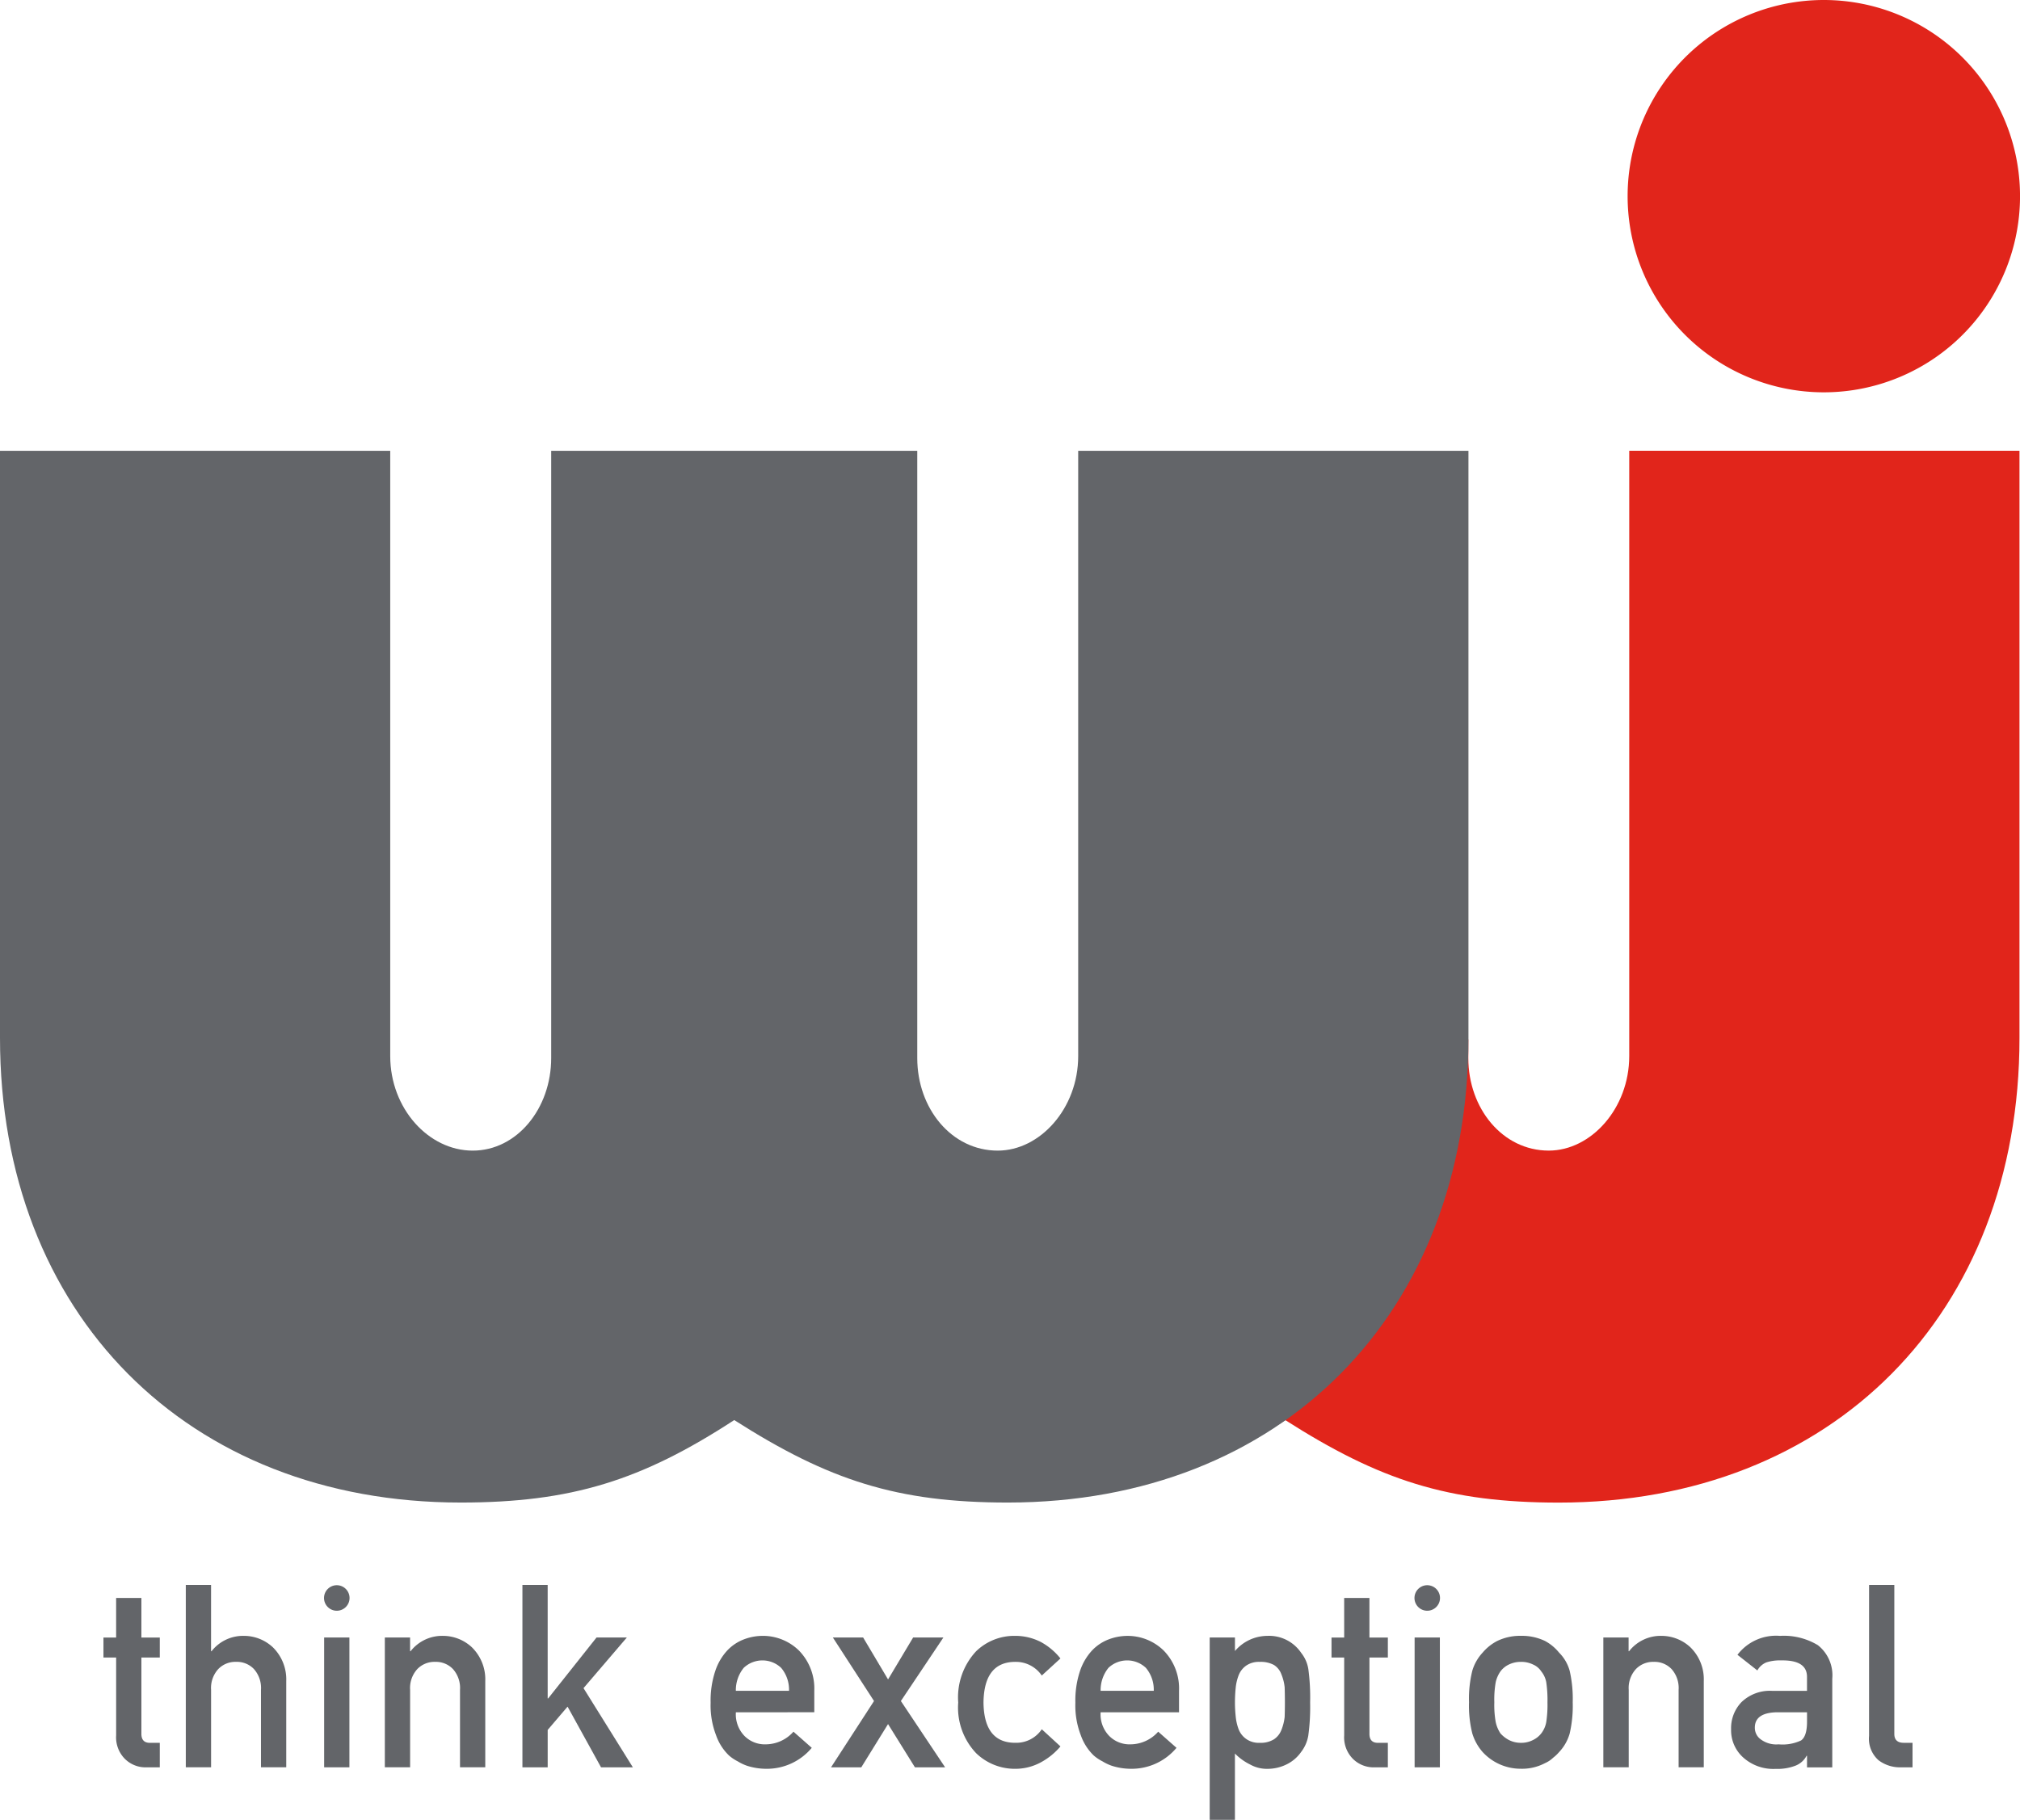
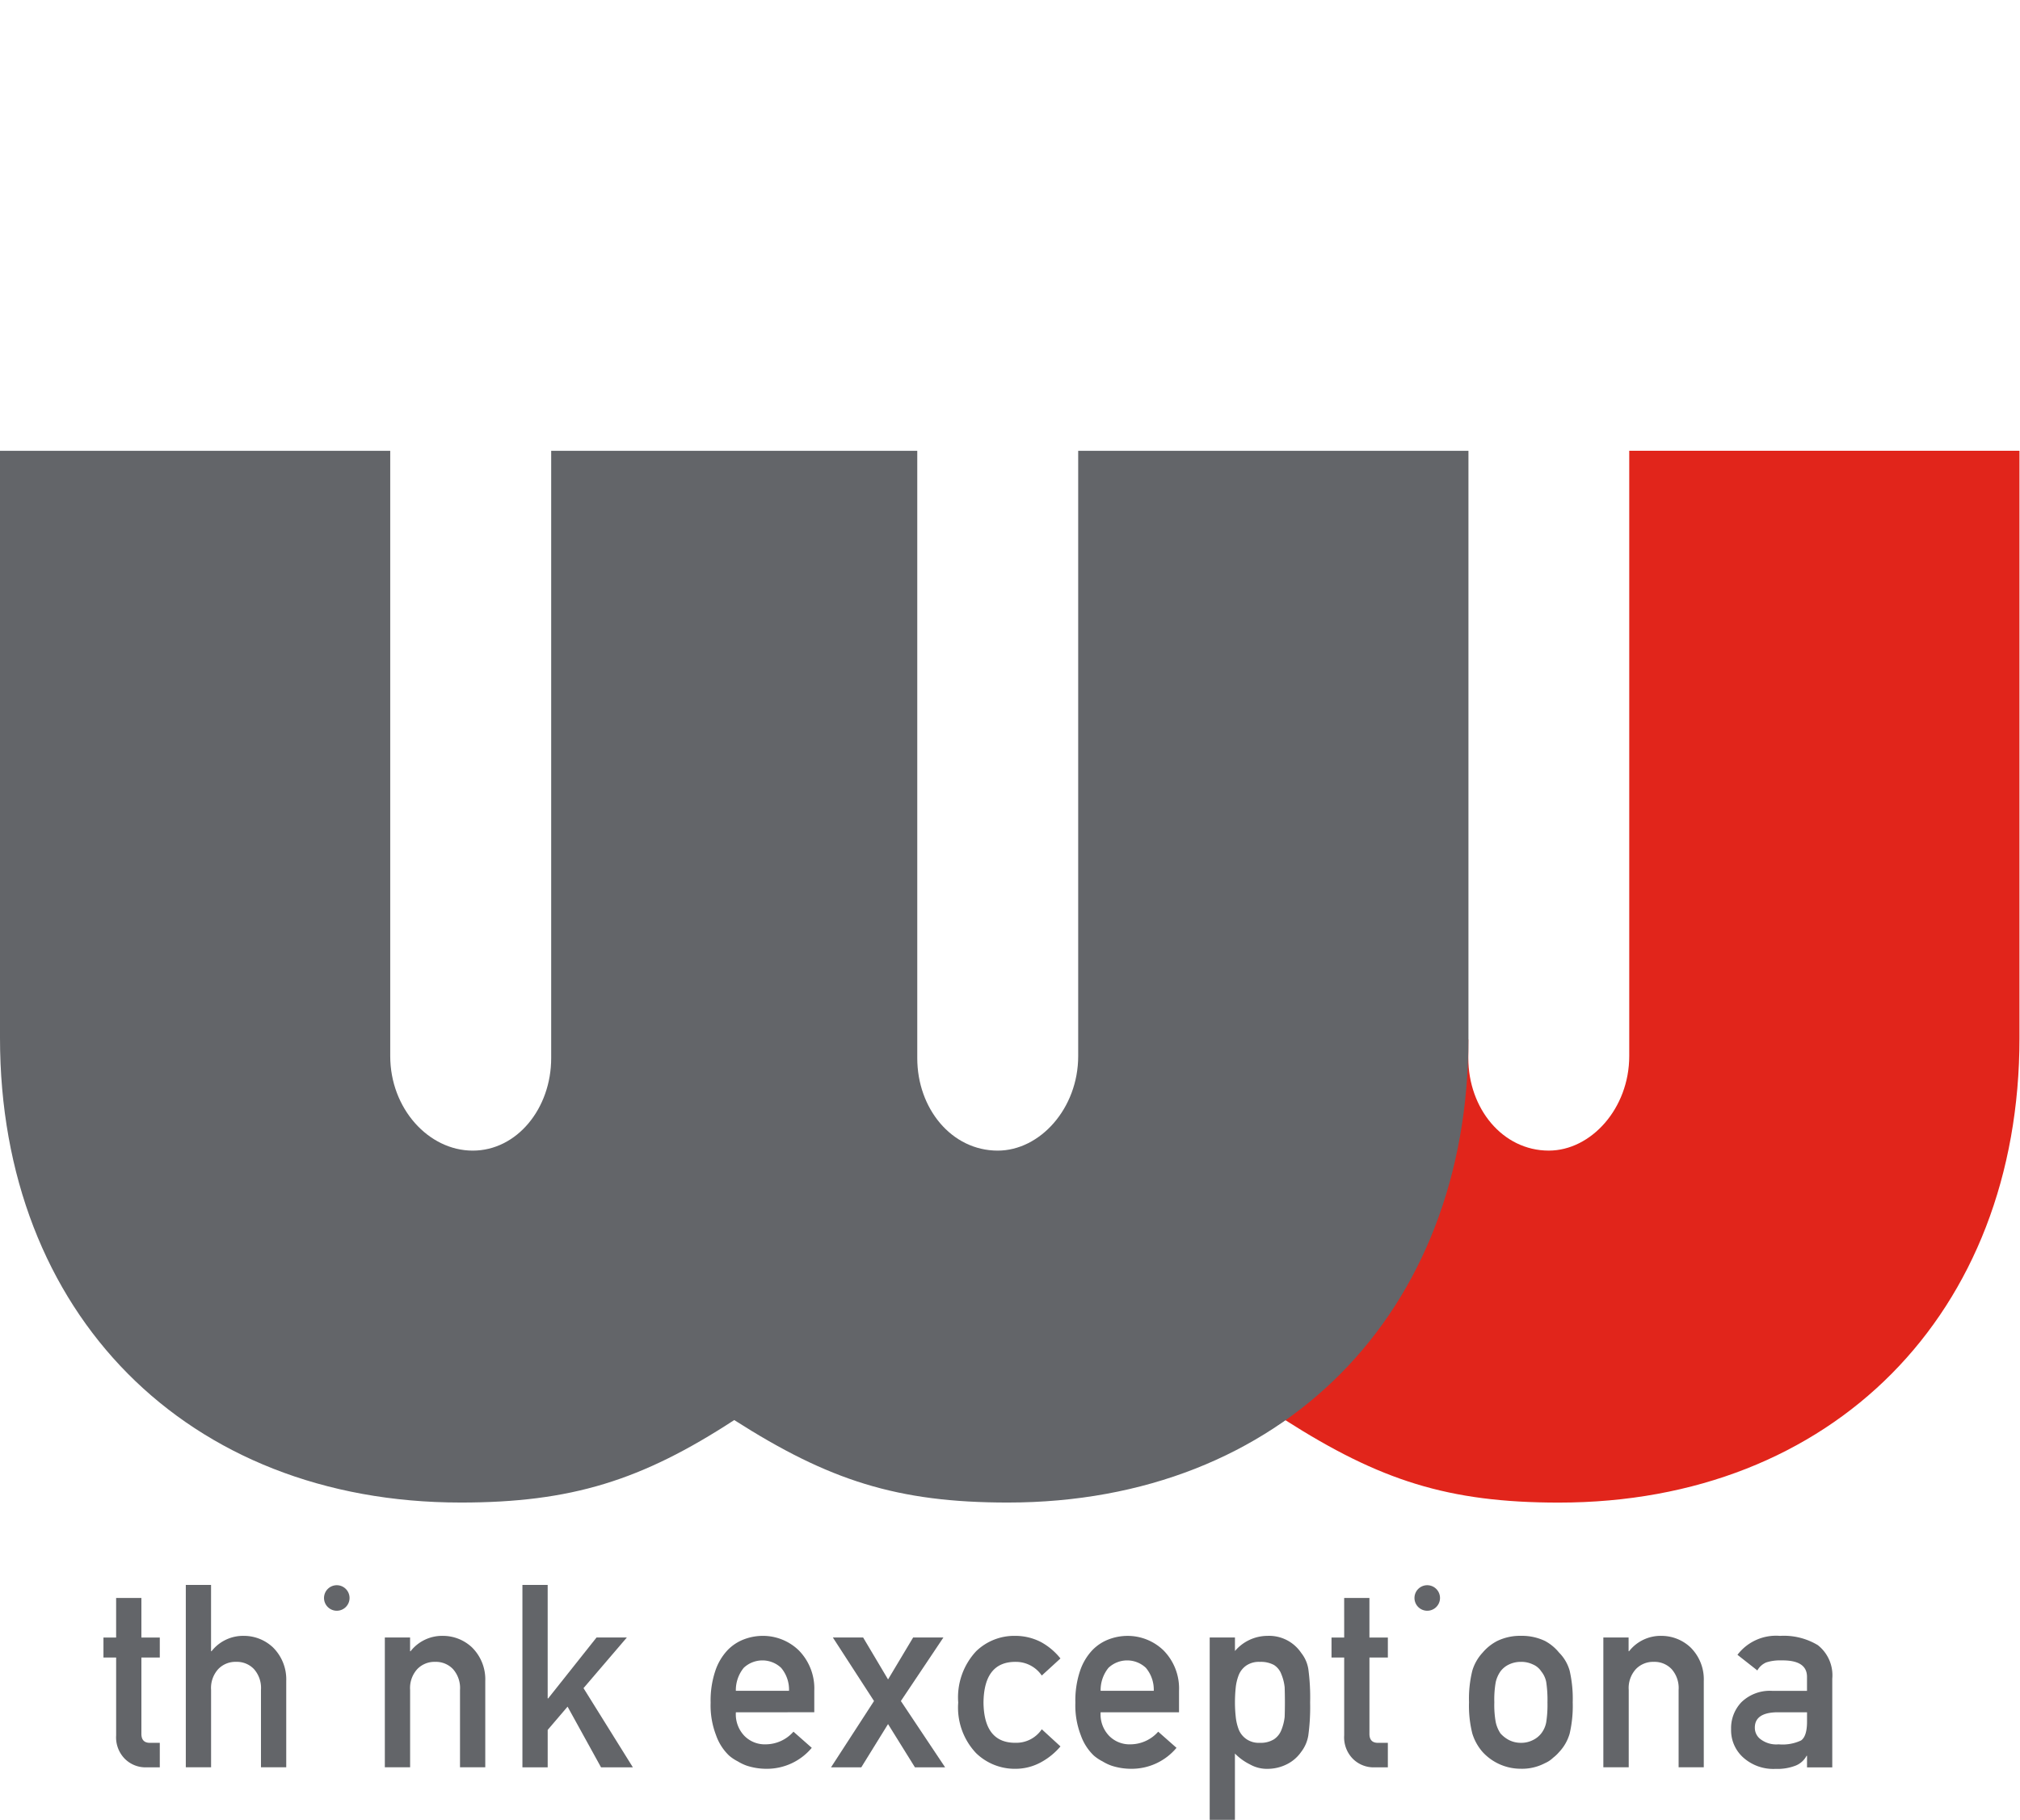
<svg xmlns="http://www.w3.org/2000/svg" width="144.464" height="130.179" viewBox="0 0 144.464 130.179">
  <g id="Route-1" transform="translate(-0.795 -0.14)">
    <g id="Group-28" transform="translate(0.795 0.14)">
      <path id="Fill-1" d="M109.48,29.725v43.3c0,3.741-2.732,6.761-5.754,6.761-3.309,0-5.754-3.02-5.754-6.617V71.826C84.159,74.254,80.908,87.08,84.09,99.565c.265-.165.526-.328.793-.5,6.761,4.315,11.651,5.9,19.563,5.9,19.565,0,32.943-13.524,32.943-33.232V29.725Z" transform="translate(7.038 2.521)" fill="#e1251b" fill-rule="evenodd" />
      <path id="Fill-3" d="M32.944,104.961C13.379,104.961,0,91.439,0,71.731V29.726H27.908v43.3c0,3.741,2.734,6.761,5.9,6.761s5.611-3.02,5.611-6.617V29.726H65.6V73.17c0,3.6,2.448,6.617,5.756,6.617,3.021,0,5.753-3.02,5.753-6.761v-43.3h27.91V71.731c0,19.708-13.381,33.23-32.944,33.23-7.913,0-12.8-1.581-19.565-5.9-6.616,4.316-11.652,5.9-19.563,5.9" transform="translate(0 2.521)" fill="#636569" fill-rule="evenodd" />
-       <path id="Fill-5" d="M121.331,28.064A14.032,14.032,0,1,0,107.3,14.032a14.032,14.032,0,0,0,14.032,14.032" transform="translate(9.102)" fill="#e1251b" fill-rule="evenodd" />
      <path id="Fill-7" d="M7.726,105.37H9.533V108.2h1.316v1.431H9.533v5.414c-.013.471.2.7.64.688h.676v1.753H9.907a2.1,2.1,0,0,1-1.557-.608,2.186,2.186,0,0,1-.623-1.68v-5.567H6.82V108.2h.906Z" transform="translate(0.579 8.938)" fill="#636569" fill-rule="evenodd" />
      <path id="Fill-9" d="M12.249,104.512h1.806v4.742h.034a2.865,2.865,0,0,1,2.338-1.1,3.025,3.025,0,0,1,2.044.814,3.209,3.209,0,0,1,.961,2.415v6.173H17.625v-5.536a2.033,2.033,0,0,0-.5-1.488,1.68,1.68,0,0,0-1.275-.519,1.7,1.7,0,0,0-1.282.519,2.01,2.01,0,0,0-.511,1.488v5.536H12.249Z" transform="translate(1.039 8.865)" fill="#636569" fill-rule="evenodd" />
-       <path id="Fill-11" d="M21.369,117.263h1.806v-9.287H21.369Z" transform="translate(1.813 9.159)" fill="#636569" fill-rule="evenodd" />
      <path id="Fill-13" d="M25.37,107.985h1.806v.984h.034a2.866,2.866,0,0,1,2.338-1.1,3.033,3.033,0,0,1,2.044.814,3.208,3.208,0,0,1,.961,2.415v6.173H30.746v-5.536a2.034,2.034,0,0,0-.5-1.487,1.678,1.678,0,0,0-1.275-.519,1.7,1.7,0,0,0-1.282.519,2.011,2.011,0,0,0-.511,1.487v5.536H25.37Z" transform="translate(2.152 9.15)" fill="#636569" fill-rule="evenodd" />
      <path id="Fill-14" d="M34.441,104.512h1.806v8.114h.037l3.458-4.356h2.168l-3.1,3.623,3.529,5.664H40.063l-2.393-4.34-1.422,1.665v2.675H34.441Z" transform="translate(2.921 8.865)" fill="#636569" fill-rule="evenodd" />
      <path id="Fill-15" d="M52.454,111.8a2.419,2.419,0,0,0-.564-1.644,1.949,1.949,0,0,0-2.675,0,2.534,2.534,0,0,0-.564,1.644Zm-3.8,1.537a2.218,2.218,0,0,0,.623,1.7,2.047,2.047,0,0,0,1.526.591,2.662,2.662,0,0,0,1.969-.905l1.309,1.155a4.181,4.181,0,0,1-3.239,1.5,4.542,4.542,0,0,1-1.386-.215,3.279,3.279,0,0,1-.659-.312,3.094,3.094,0,0,1-.632-.421,3.686,3.686,0,0,1-.927-1.449,5.9,5.9,0,0,1-.39-2.327,6.678,6.678,0,0,1,.338-2.291,4.017,4.017,0,0,1,.867-1.465,3.218,3.218,0,0,1,1.2-.788,3.779,3.779,0,0,1,1.3-.241,3.684,3.684,0,0,1,2.608,1.046,3.884,3.884,0,0,1,1.1,2.881v1.537Z" transform="translate(3.974 9.15)" fill="#636569" fill-rule="evenodd" />
      <path id="Fill-16" d="M54.916,107.976h2.165l1.783,3,1.794-3h2.165l-3.042,4.545,3.163,4.742H60.786l-1.923-3.093-1.913,3.093H54.786l3.074-4.742Z" transform="translate(4.647 9.159)" fill="#636569" fill-rule="evenodd" />
      <path id="Fill-17" d="M70.482,115.777a4.867,4.867,0,0,1-1.386,1.13,3.812,3.812,0,0,1-1.846.472,3.978,3.978,0,0,1-2.8-1.119,4.738,4.738,0,0,1-1.28-3.623,4.835,4.835,0,0,1,1.281-3.668,3.919,3.919,0,0,1,2.8-1.1,3.988,3.988,0,0,1,1.845.447,4.621,4.621,0,0,1,1.385,1.169l-1.335,1.222a2.242,2.242,0,0,0-1.828-.978q-2.305-.037-2.34,2.908.035,2.926,2.34,2.881a2.192,2.192,0,0,0,1.828-.968Z" transform="translate(5.359 9.15)" fill="#636569" fill-rule="evenodd" />
      <path id="Fill-18" d="M76.5,111.8a2.419,2.419,0,0,0-.564-1.644,1.949,1.949,0,0,0-2.675,0A2.535,2.535,0,0,0,72.7,111.8Zm-3.8,1.537a2.212,2.212,0,0,0,.623,1.7,2.048,2.048,0,0,0,1.526.591,2.662,2.662,0,0,0,1.969-.905l1.309,1.155a4.18,4.18,0,0,1-3.239,1.5,4.542,4.542,0,0,1-1.386-.215,3.279,3.279,0,0,1-.659-.312,3.138,3.138,0,0,1-.632-.421,3.7,3.7,0,0,1-.927-1.449,5.894,5.894,0,0,1-.39-2.327,6.678,6.678,0,0,1,.338-2.291A4.017,4.017,0,0,1,72.1,108.9a3.218,3.218,0,0,1,1.2-.788,3.781,3.781,0,0,1,1.3-.241,3.683,3.683,0,0,1,2.607,1.046,3.878,3.878,0,0,1,1.1,2.881v1.537Z" transform="translate(6.013 9.15)" fill="#636569" fill-rule="evenodd" />
      <path id="Fill-19" d="M83.332,115.519a1.789,1.789,0,0,0,1.015-.252,1.415,1.415,0,0,0,.528-.664,3.56,3.56,0,0,0,.235-.934c.011-.335.017-.679.017-1.032,0-.371-.006-.734-.017-1.087a3.337,3.337,0,0,0-.235-.932,1.317,1.317,0,0,0-.528-.665,1.968,1.968,0,0,0-1.015-.223,1.6,1.6,0,0,0-.962.259,1.51,1.51,0,0,0-.545.683,3.457,3.457,0,0,0-.217.915,10.378,10.378,0,0,0-.053,1.051,9.2,9.2,0,0,0,.053.987,3.506,3.506,0,0,0,.217.943,1.511,1.511,0,0,0,.545.683,1.558,1.558,0,0,0,.962.269Zm-3.583-7.533h1.806v.967a3.064,3.064,0,0,1,2.32-1.084,2.768,2.768,0,0,1,2.417,1.217,2.484,2.484,0,0,1,.51,1.153,15.1,15.1,0,0,1,.129,2.4A14.889,14.889,0,0,1,86.8,115a2.613,2.613,0,0,1-.511,1.172,2.712,2.712,0,0,1-.978.859,3.082,3.082,0,0,1-1.438.35,2.451,2.451,0,0,1-1.238-.313,3.962,3.962,0,0,1-1.082-.782v4.744H79.749Z" transform="translate(6.765 9.15)" fill="#636569" fill-rule="evenodd" />
      <path id="Fill-20" d="M88.685,105.37h1.806V108.2h1.318v1.431H90.492v5.414c-.013.471.2.7.64.688h.677v1.753h-.945a2.1,2.1,0,0,1-1.555-.608,2.186,2.186,0,0,1-.623-1.68v-5.567h-.906V108.2h.906Z" transform="translate(7.446 8.938)" fill="#636569" fill-rule="evenodd" />
-       <path id="Fill-21" d="M93.258,117.263h1.806v-9.287H93.258Z" transform="translate(7.911 9.159)" fill="#636569" fill-rule="evenodd" />
      <path id="Fill-22" d="M102.455,112.637a8.7,8.7,0,0,0-.087-1.455,1.712,1.712,0,0,0-.356-.77,1.327,1.327,0,0,0-.591-.495,1.9,1.9,0,0,0-.869-.188,1.931,1.931,0,0,0-.852.188,1.616,1.616,0,0,0-.608.495,2.2,2.2,0,0,0-.338.77,7.116,7.116,0,0,0-.1,1.438,6.893,6.893,0,0,0,.1,1.417,2.382,2.382,0,0,0,.338.808,2.179,2.179,0,0,0,.608.475,1.861,1.861,0,0,0,.852.2,1.826,1.826,0,0,0,.869-.2,1.679,1.679,0,0,0,.591-.475,1.849,1.849,0,0,0,.356-.808,8.135,8.135,0,0,0,.087-1.4m-5.61-.017a8.319,8.319,0,0,1,.235-2.259,3.259,3.259,0,0,1,.744-1.3,3.423,3.423,0,0,1,1.04-.828,3.757,3.757,0,0,1,1.69-.366,3.829,3.829,0,0,1,1.725.367,3.3,3.3,0,0,1,1.005.832,2.954,2.954,0,0,1,.759,1.3,8.985,8.985,0,0,1,.218,2.255,8.763,8.763,0,0,1-.218,2.236,3.216,3.216,0,0,1-.762,1.332,2.832,2.832,0,0,1-.424.4,1.95,1.95,0,0,1-.582.386,3.515,3.515,0,0,1-1.723.4,3.695,3.695,0,0,1-2.729-1.191,3.6,3.6,0,0,1-.743-1.332,8.1,8.1,0,0,1-.235-2.236" transform="translate(8.215 9.15)" fill="#636569" fill-rule="evenodd" />
      <path id="Fill-23" d="M105.7,107.985h1.806v.984h.034a2.866,2.866,0,0,1,2.338-1.1,3.033,3.033,0,0,1,2.044.814,3.2,3.2,0,0,1,.961,2.415v6.173h-1.8v-5.536a2.034,2.034,0,0,0-.5-1.487,1.678,1.678,0,0,0-1.275-.519,1.7,1.7,0,0,0-1.282.519,2.011,2.011,0,0,0-.511,1.487v5.536H105.7Z" transform="translate(8.966 9.15)" fill="#636569" fill-rule="evenodd" />
      <path id="Fill-24" d="M119.553,113.335h-2.17c-1.054.025-1.574.4-1.562,1.12a1.008,1.008,0,0,0,.407.806,1.86,1.86,0,0,0,1.293.367,3.1,3.1,0,0,0,1.606-.278q.426-.3.426-1.343Zm0,3.115h-.034a1.519,1.519,0,0,1-.78.7,3.592,3.592,0,0,1-1.438.234,3.216,3.216,0,0,1-2.32-.822,2.611,2.611,0,0,1-.858-2.013,2.68,2.68,0,0,1,.744-1.941,2.921,2.921,0,0,1,2.184-.806h2.5v-.978q.018-1.232-1.845-1.2a3.165,3.165,0,0,0-1.066.144,1.312,1.312,0,0,0-.64.575l-1.422-1.119a3.465,3.465,0,0,1,3.039-1.354,4.706,4.706,0,0,1,2.71.664,2.741,2.741,0,0,1,1.031,2.4v6.343h-1.806Z" transform="translate(9.68 9.15)" fill="#636569" fill-rule="evenodd" />
-       <path id="Fill-25" d="M123.218,104.512h1.806v10.656c0,.423.225.636.677.636h.625v1.753h-.805a2.539,2.539,0,0,1-1.628-.508,2.052,2.052,0,0,1-.676-1.737Z" transform="translate(10.452 8.865)" fill="#636569" fill-rule="evenodd" />
      <path id="Fill-26" d="M95.075,105.441a.913.913,0,1,1-.912-.912.913.913,0,0,1,.912.912" transform="translate(7.91 8.867)" fill="#636569" fill-rule="evenodd" />
      <path id="Fill-27" d="M23.187,105.441a.913.913,0,1,1-.914-.912.914.914,0,0,1,.914.912" transform="translate(1.812 8.867)" fill="#636569" fill-rule="evenodd" />
    </g>
  </g>
</svg>